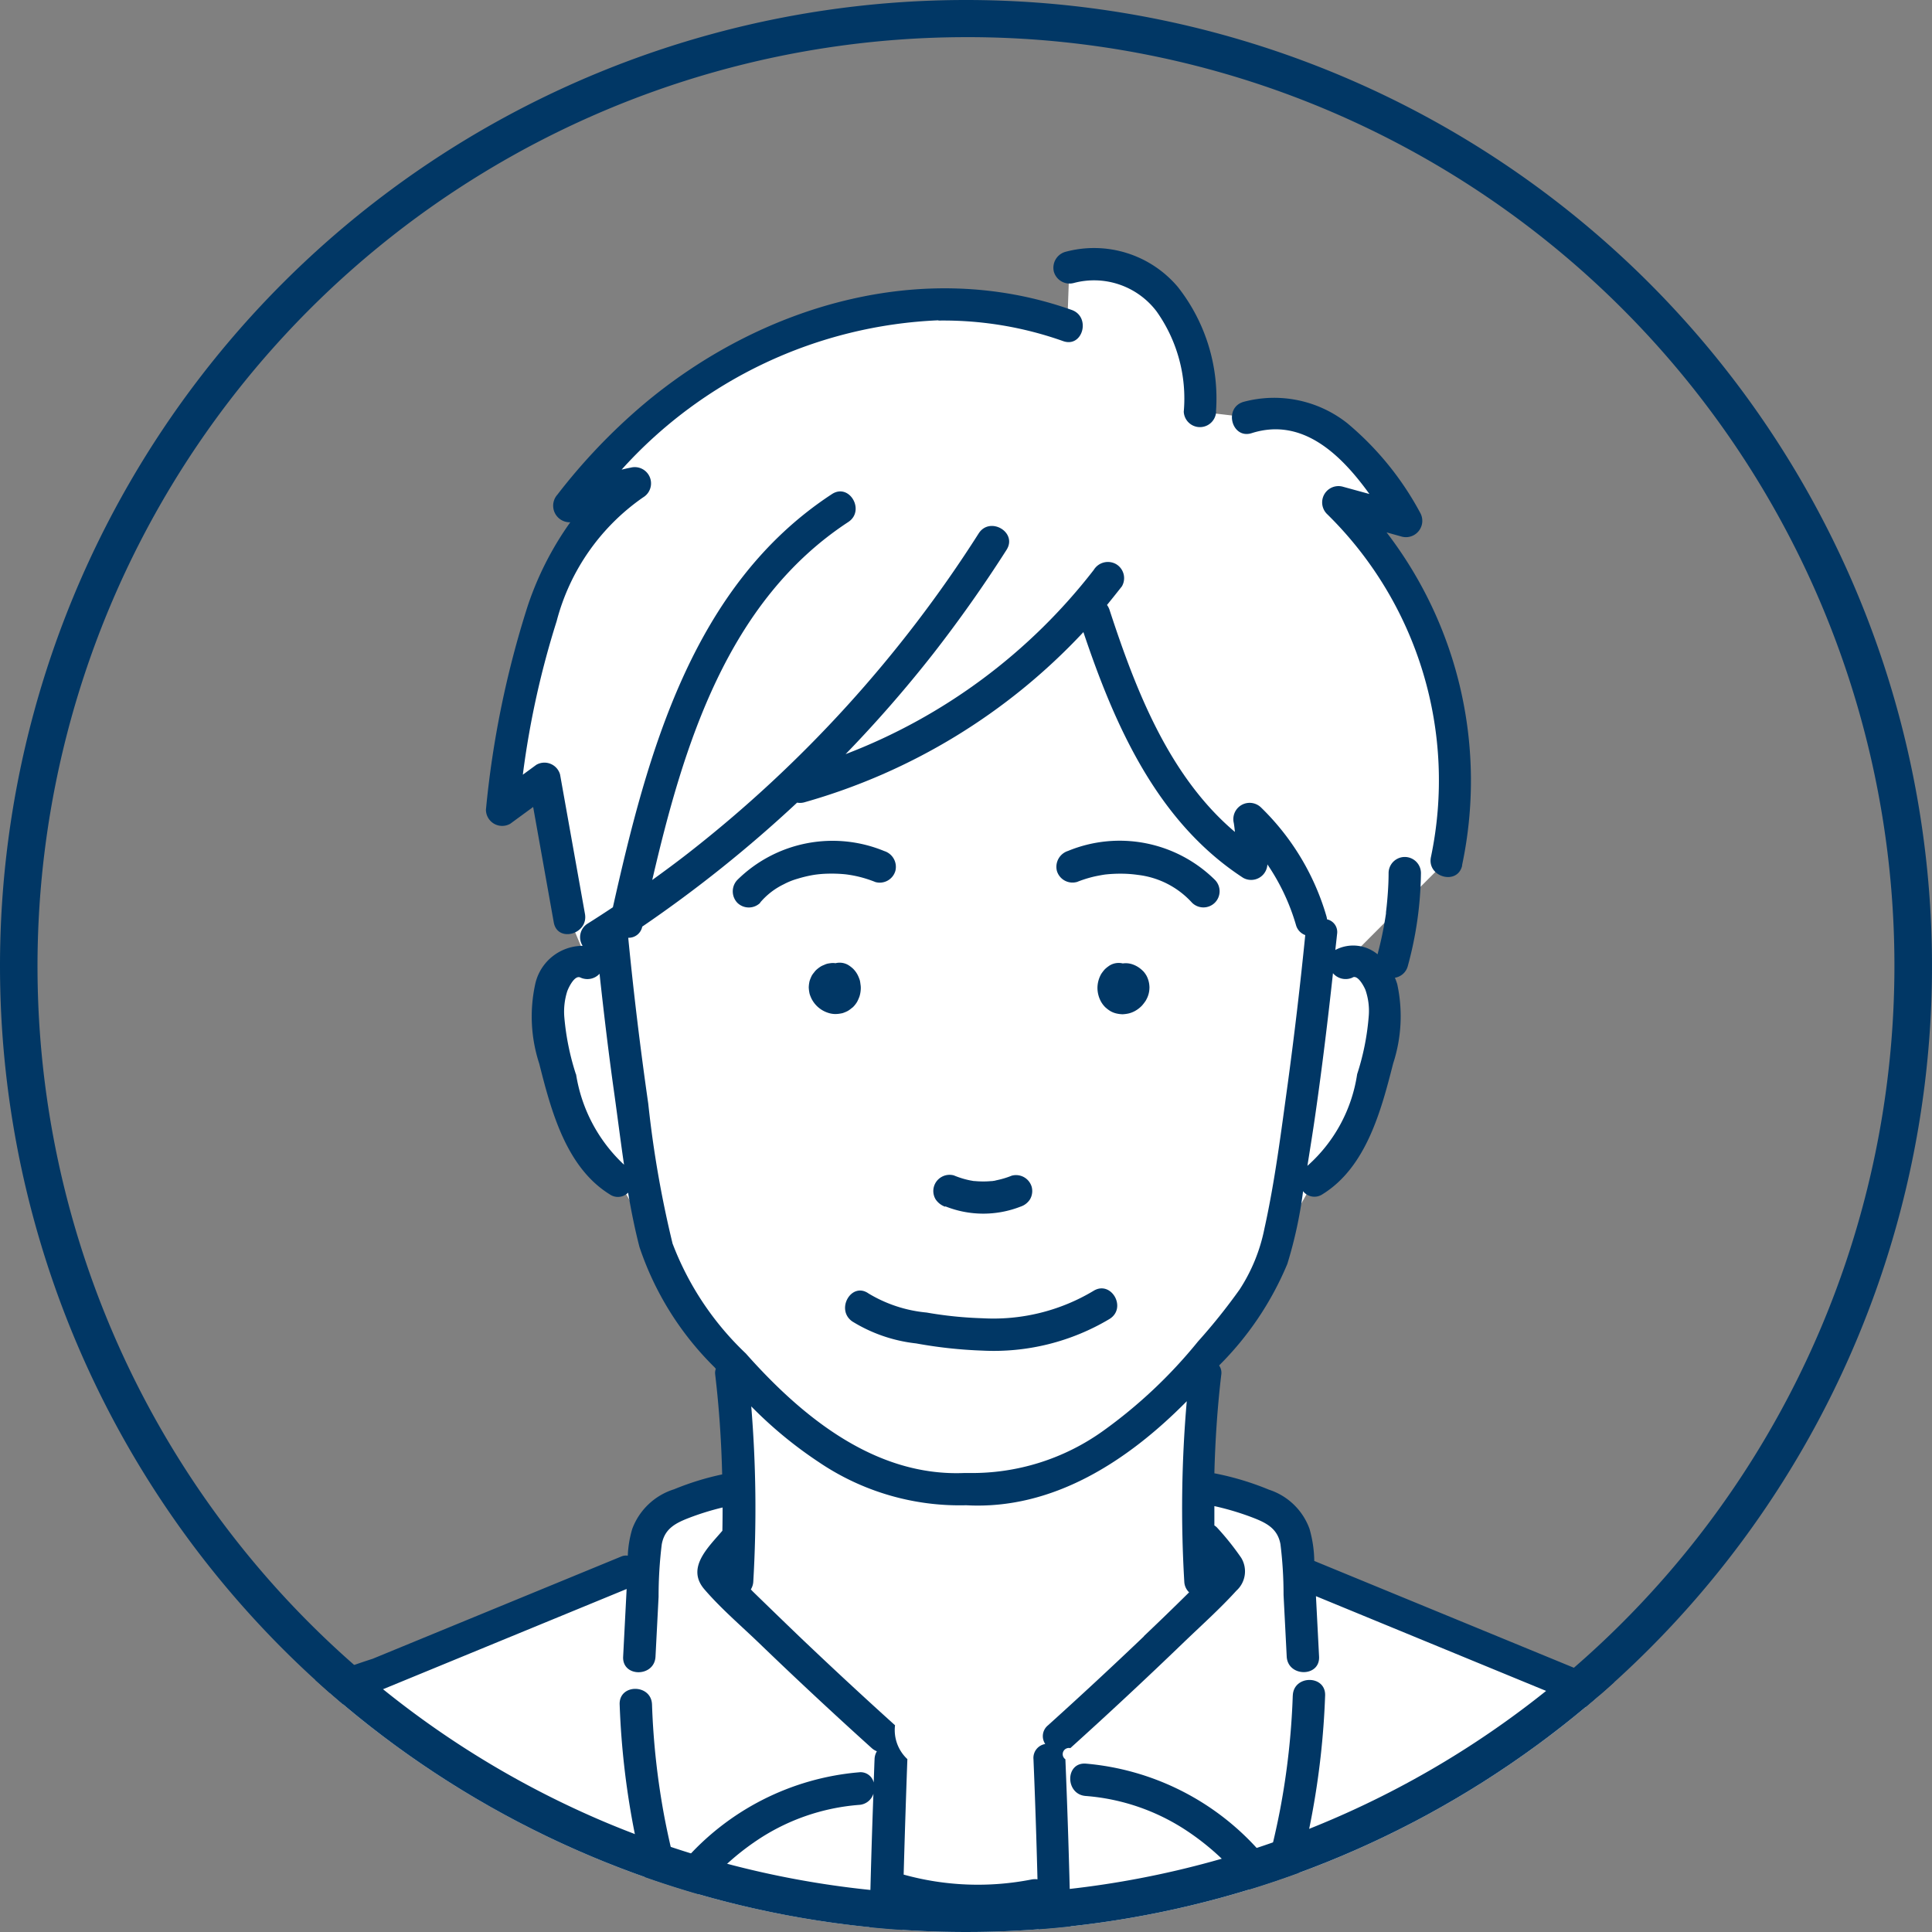
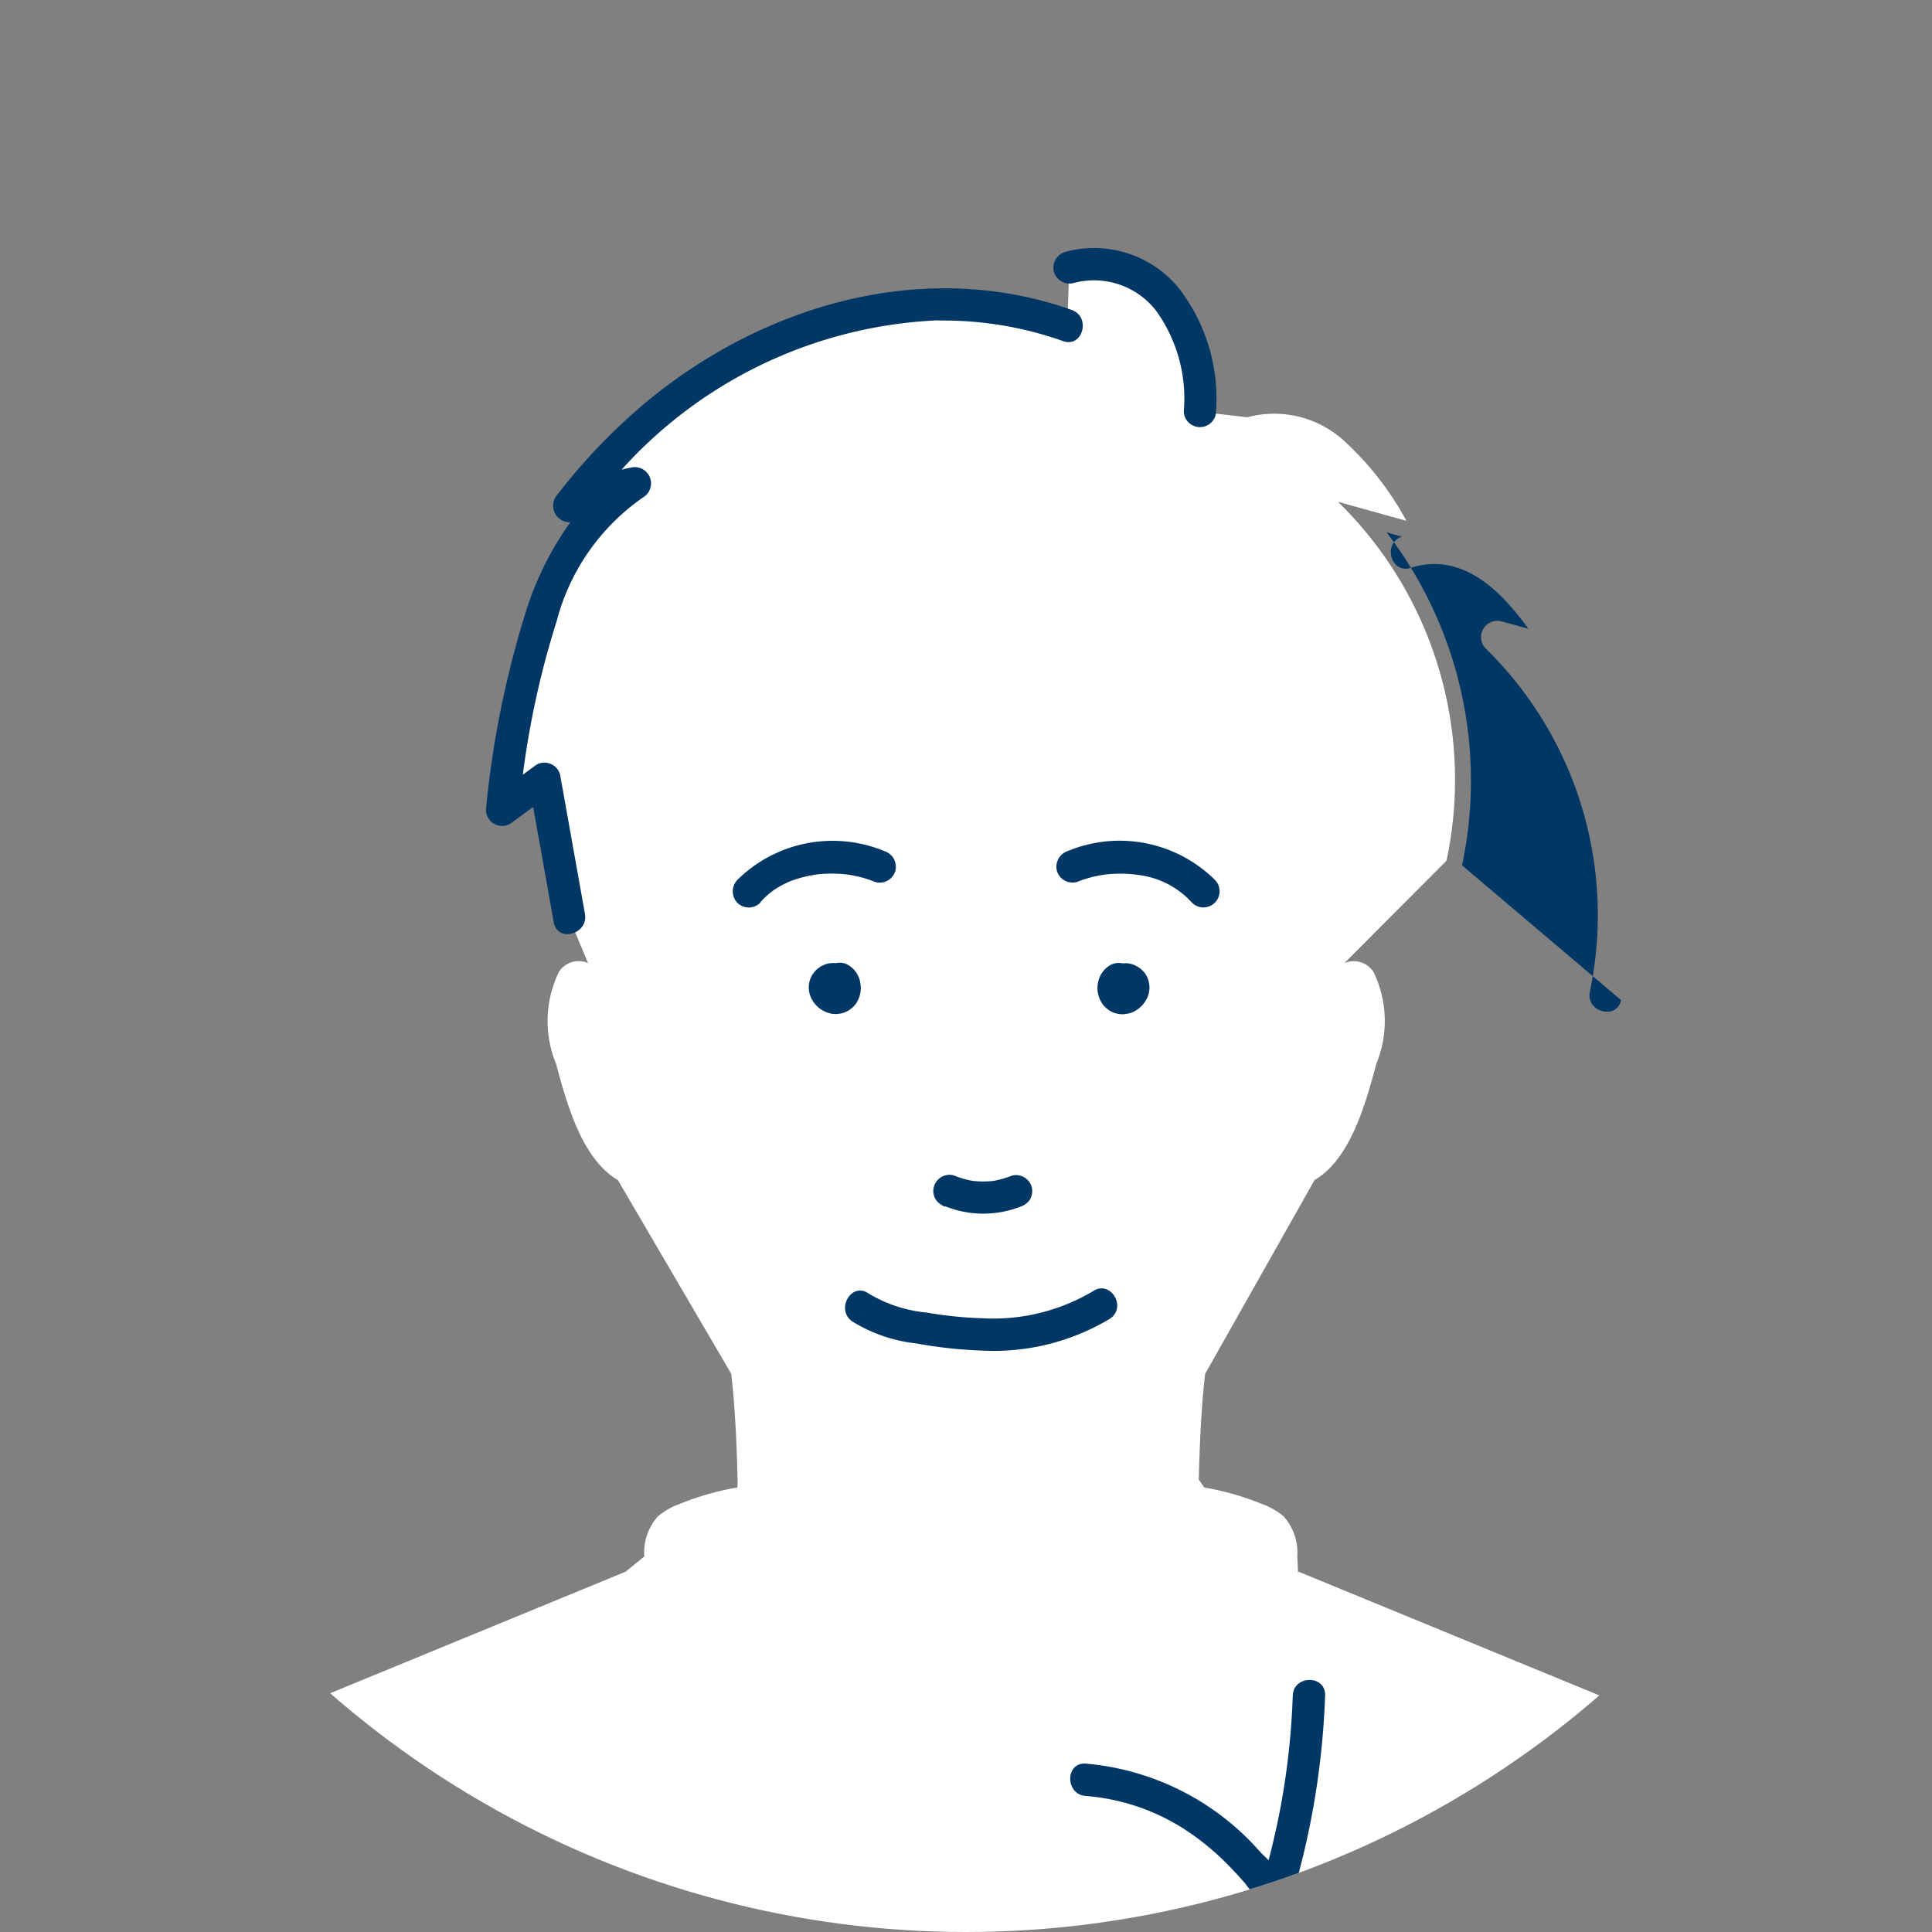
<svg xmlns="http://www.w3.org/2000/svg" width="52" height="52" viewBox="0 0 52 52">
  <rect x="0" y="0" width="52" height="52" fill="#808080" stroke="none" />
  <defs>
    <clipPath id="a">
      <circle cx="26" cy="26" r="26" transform="translate(7037 2813)" fill="#a3a3a3" />
    </clipPath>
  </defs>
  <g transform="translate(-7037 -2813)">
    <g clip-path="url(#a)">
      <g transform="translate(7027.169 -67.526)">
        <path d="M1520.216,1430.45a88.473,88.473,0,0,0-2.439-16.352c-.614-2.494-2.087-3.249-4.631-4.3l-8.333-3.428-.011.044q-.012-.227-.023-.453a1.467,1.467,0,0,0-.369-1.081,1.944,1.944,0,0,0-.581-.332,7.376,7.376,0,0,0-1.552-.443l-.149-.21c.023-1.05.08-2.106.172-2.853l2.943-5.212c.923-.545,1.337-1.9,1.663-3.129a3.025,3.025,0,0,0-.072-2.464.628.628,0,0,0-.79-.245l2.75-2.756a10.455,10.455,0,0,0-2.92-9.662l1.841.511a8.233,8.233,0,0,0-1.7-2.173,2.79,2.79,0,0,0-2.582-.613l-1.279-.149a4.536,4.536,0,0,0-.788-2.92,2.543,2.543,0,0,0-2.723-.965l-.056,1.56a10.658,10.658,0,0,0-7.468.23,14.283,14.283,0,0,0-5.953,4.636,5.57,5.57,0,0,1,1.782-.613c-1.713,1.008-2.466,3.071-2.918,5.007a33.529,33.529,0,0,0-.657,3.778l1.14-.835.67,3.752.507,1.211a.628.628,0,0,0-.79.245,3.026,3.026,0,0,0-.072,2.464c.326,1.23.74,2.584,1.663,3.129l3.051,5.212c.094.771.152,1.872.174,2.955l-.011.108a7.379,7.379,0,0,0-1.552.443,1.945,1.945,0,0,0-.581.332,1.467,1.467,0,0,0-.369,1.081l-.5.409-8.333,3.428c-2.544,1.047-4.017,1.8-4.631,4.3a88.473,88.473,0,0,0-2.439,16.352Z" transform="translate(-1460.031 1516.458)" fill="#fff" />
        <rect width="4.73" height="1.842" transform="translate(33.734 2936.048)" fill="#5c5a5a" />
        <rect width="4.73" height="1.842" transform="translate(33.734 2939.094)" fill="#5c5a5a" />
-         <rect width="4.73" height="1.842" transform="translate(33.734 2942.14)" fill="#5c5a5a" />
-         <rect width="4.73" height="1.842" transform="translate(33.734 2945.186)" fill="#5c5a5a" />
        <path d="M2078.194,1777.045a.273.273,0,0,0-.037-.037.715.715,0,0,0-.269-.154.55.55,0,0,0-.241-.018h0a.467.467,0,0,0-.335.044.243.243,0,0,0-.032.02.861.861,0,0,0-.114.091,1.016,1.016,0,0,0-.09.114.251.251,0,0,0-.02.033.774.774,0,0,0-.091.359.783.783,0,0,0,.093.362.678.678,0,0,0,.108.146.273.273,0,0,0,.027.025.855.855,0,0,0,.117.087.582.582,0,0,0,.18.069.871.871,0,0,0,.152.018,1.008,1.008,0,0,0,.155-.02.681.681,0,0,0,.185-.072.774.774,0,0,0,.157-.117.4.4,0,0,0,.031-.032,1.217,1.217,0,0,0,.092-.121.308.308,0,0,0,.021-.038.657.657,0,0,0,.081-.3.261.261,0,0,0,0-.046.69.69,0,0,0-.08-.294.715.715,0,0,0-.091-.124" transform="translate(-2037.596 1129.621)" fill="#013765" />
        <path d="M1866.094,1707.837a1.927,1.927,0,0,1,.638-.495,1.862,1.862,0,0,1,.365-.147,3.352,3.352,0,0,1,.453-.107,2.932,2.932,0,0,1,.375-.031,3.765,3.765,0,0,1,.466.017,3.214,3.214,0,0,1,.361.065,3.281,3.281,0,0,1,.447.144.438.438,0,0,0,.536-.3.446.446,0,0,0-.3-.535,3.646,3.646,0,0,0-3.953.777.446.446,0,0,0,0,.616.44.44,0,0,0,.616,0" transform="translate(-1835.805 1196.984)" fill="#013765" />
        <path d="M2053.57,1707.285a3.283,3.283,0,0,1,.424-.138c.11-.028.308-.063.359-.068a3.788,3.788,0,0,1,.466-.02,3.223,3.223,0,0,1,.4.032,2.33,2.33,0,0,1,1.456.748.435.435,0,1,0,.615-.616,3.647,3.647,0,0,0-3.952-.777.449.449,0,0,0-.3.536.438.438,0,0,0,.536.3" transform="translate(-2014.761 1196.983)" fill="#013765" />
        <path d="M1910.667,1778a.66.66,0,0,0,.119-.141.267.267,0,0,0,.019-.032,1.252,1.252,0,0,0,.058-.135.787.787,0,0,0,.033-.186.571.571,0,0,0-.008-.144.8.8,0,0,0-.016-.1,1.022,1.022,0,0,0-.057-.142.666.666,0,0,0-.109-.155.24.24,0,0,0-.032-.031.8.8,0,0,0-.122-.09.457.457,0,0,0-.336-.044h0l-.044-.006h-.039a1.08,1.08,0,0,0-.136.019.5.5,0,0,0-.089.034.559.559,0,0,0-.09.042,1,1,0,0,0-.118.09.532.532,0,0,0-.064.075.544.544,0,0,0-.056.077,1.232,1.232,0,0,0-.051.118c0,.008-.006.015-.008.023a.821.821,0,0,0-.023.153.262.262,0,0,0,0,.049.951.951,0,0,0,.022.151.923.923,0,0,0,.057.141.77.77,0,0,0,.112.159.761.761,0,0,0,.328.21.638.638,0,0,0,.2.033.847.847,0,0,0,.152-.017.248.248,0,0,0,.045-.01.937.937,0,0,0,.136-.058.823.823,0,0,0,.117-.087" transform="translate(-1877.898 1129.651)" fill="#013765" />
        <path d="M1982.161,1900.423a2.752,2.752,0,0,0,2.022.01.476.476,0,0,0,.26-.2.445.445,0,0,0,.044-.335.44.44,0,0,0-.536-.3,2.369,2.369,0,0,1-.417.125.544.544,0,0,1-.123.021c.064-.008.072-.01.023,0l-.031,0q-.116.011-.233.01t-.218-.011l-.023,0-.107-.019a2.366,2.366,0,0,1-.43-.133.436.436,0,0,0-.335.044.435.435,0,0,0-.156.6.513.513,0,0,0,.26.2" transform="translate(-1946.888 1012.571)" fill="#013765" />
        <path d="M1930.753,1966.535a4.119,4.119,0,0,0,1.72.592,12.327,12.327,0,0,0,1.787.194,6.078,6.078,0,0,0,3.422-.854c.473-.3.036-1.051-.439-.752a5.243,5.243,0,0,1-2.983.735,10.561,10.561,0,0,1-1.506-.154,3.68,3.68,0,0,1-1.562-.513c-.459-.323-.895.431-.439.752" transform="translate(-1897.984 949.557)" fill="#013765" />
-         <path d="M1507.881,1537.443a12.6,12.6,0,0,0-4.369-2.361l-7.238-2.978a3.3,3.3,0,0,0-.129-.866,1.727,1.727,0,0,0-1.091-1.052,7.6,7.6,0,0,0-1.469-.441c.023-.9.083-1.793.188-2.675a.334.334,0,0,0-.061-.227,8.427,8.427,0,0,0,1.837-2.734,11.69,11.69,0,0,0,.421-1.935l0-.024a.389.389,0,0,0,.527.083c1.178-.729,1.579-2.26,1.9-3.519a4.089,4.089,0,0,0,.11-2.135,1.745,1.745,0,0,0-.063-.172.429.429,0,0,0,.345-.307,9.849,9.849,0,0,0,.356-2.508.435.435,0,0,0-.871,0c0,.2-.01.4-.025.594q-.011.148-.027.3c-.006.053-.012.106-.018.159,0,.018,0,.026,0,.031l-.005.035a9.772,9.772,0,0,1-.222,1.065,1.029,1.029,0,0,0-1.11-.13c-.01,0-.017.011-.027.016.015-.143.033-.285.047-.427a.35.35,0,0,0-.27-.4.473.473,0,0,0-.016-.084,6.679,6.679,0,0,0-1.765-2.931.439.439,0,0,0-.728.424c.013.08.022.159.03.239-1.774-1.5-2.671-3.823-3.376-5.981a.453.453,0,0,0-.067-.128q.2-.246.4-.5a.438.438,0,0,0-.156-.6.446.446,0,0,0-.6.156,15.4,15.4,0,0,1-6.68,4.959,34.331,34.331,0,0,0,2.356-2.7q1.054-1.353,1.977-2.8c.3-.474-.452-.911-.752-.439a34.188,34.188,0,0,1-7.812,8.6c-.319.249-.645.489-.973.726.844-3.631,2.02-7.5,5.275-9.634.467-.306.031-1.06-.439-.752-3.763,2.463-4.966,6.981-5.895,11.12q-.335.223-.676.438a.429.429,0,0,0-.138.6,1.311,1.311,0,0,0-1.278,1.037,4.087,4.087,0,0,0,.11,2.135c.318,1.259.719,2.79,1.9,3.519a.384.384,0,0,0,.491-.047c.084.492.182.98.305,1.458a8.2,8.2,0,0,0,2.019,3.239l.038.043a.309.309,0,0,0-.019.143c.107.891.167,1.8.189,2.7a7.472,7.472,0,0,0-1.294.4,1.761,1.761,0,0,0-1.126,1.067,2.9,2.9,0,0,0-.12.721.316.316,0,0,0-.169.019l-6.7,2.756a18.648,18.648,0,0,0-4.838,2.367c-1.386,1.131-1.725,2.814-2.1,4.475q-.786,3.46-1.294,6.975-.569,3.942-.79,7.922c-.031.56.84.558.87,0a88.027,88.027,0,0,1,1.808-13.557,32.031,32.031,0,0,1,.755-3.171,4.237,4.237,0,0,1,.991-1.687,12.223,12.223,0,0,1,4.21-2.23l7.226-2.973q-.047.911-.094,1.821c-.029.56.842.558.871,0l.083-1.613a11.437,11.437,0,0,1,.085-1.408c.073-.407.345-.562.711-.705a7.226,7.226,0,0,1,.927-.289q0,.314-.006.626c-.387.454-.98,1-.484,1.577.445.518.985.978,1.476,1.451q1.49,1.436,3.027,2.822a.458.458,0,0,0,.139.086.438.438,0,0,0-.062.21c-.009.211-.015.421-.023.632a.363.363,0,0,0-.4-.276,7.041,7.041,0,0,0-4.714,2.4c-.062.069-.134.14-.2.213q-.18-.688-.315-1.387a20.077,20.077,0,0,1-.338-3.052c-.02-.559-.891-.561-.871,0a21.668,21.668,0,0,0,.369,3.283q.151.79.362,1.568a1.218,1.218,0,0,0,.256.611.6.6,0,0,0,.688.066,1.777,1.777,0,0,0,.474-.469c.149-.172.3-.341.463-.5a6.865,6.865,0,0,1,1.081-.9,5.718,5.718,0,0,1,2.748-.956.431.431,0,0,0,.389-.3q-.257,6.932-.08,13.871.054,2.1.149,4.2c.025.558.9.561.871,0q-.279-6.227-.207-12.462a12.956,12.956,0,0,0,3.733-.053q.049,4.158-.056,8.316-.055,2.1-.149,4.2c-.025.56.845.559.871,0q.332-7.395.169-14.8-.047-2.1-.134-4.2a.167.167,0,0,1,.133-.3q1.536-1.386,3.027-2.822c.483-.466.993-.92,1.444-1.417a.7.7,0,0,0,.127-.885,7.274,7.274,0,0,0-.638-.8.321.321,0,0,0-.083-.069q0-.26,0-.521a7.311,7.311,0,0,1,1.031.309c.378.145.673.3.748.719a11.047,11.047,0,0,1,.083,1.363q.043.829.085,1.658c.029.557.9.561.871,0q-.042-.812-.084-1.625l5.9,2.429c.955.393,1.921.768,2.862,1.194a8.3,8.3,0,0,1,1.817,1.042c1.33,1.076,1.576,2.743,1.93,4.324q.75,3.345,1.241,6.742.552,3.826.759,7.691c.031.557.9.561.871,0a89.5,89.5,0,0,0-1.889-14.022c-.375-1.731-.621-3.688-1.92-5.008m-10.579-21.048c.142-.066.306.254.34.339a1.713,1.713,0,0,1,.09.687,6.708,6.708,0,0,1-.313,1.58,4.107,4.107,0,0,1-1.339,2.468c.073-.461.148-.923.214-1.385.182-1.265.336-2.533.474-3.8a.448.448,0,0,0,.534.114m-20.91,2.607a6.874,6.874,0,0,1-.312-1.535,1.819,1.819,0,0,1,.076-.693c.034-.1.2-.45.353-.378a.446.446,0,0,0,.519-.1c.118,1.085.247,2.168.4,3.249.087.625.166,1.258.259,1.89a4.221,4.221,0,0,1-1.291-2.434m2.6,4.568a28.809,28.809,0,0,1-.657-3.776q-.32-2.226-.539-4.466a.371.371,0,0,0,.377-.3,35.064,35.064,0,0,0,4.168-3.337.433.433,0,0,0,.2-.01,16.355,16.355,0,0,0,7.506-4.58c.848,2.525,1.99,5.111,4.3,6.614a.438.438,0,0,0,.652-.362,5.755,5.755,0,0,1,.768,1.626.4.4,0,0,0,.251.277q-.2,2-.471,4c-.18,1.3-.343,2.616-.628,3.9a4.661,4.661,0,0,1-.667,1.638,15.844,15.844,0,0,1-1.121,1.4,13.121,13.121,0,0,1-2.558,2.41,6.055,6.055,0,0,1-3.612,1.13h-.1l-.019,0c-2.4.1-4.368-1.511-5.881-3.217a7.986,7.986,0,0,1-1.965-2.941m6.157,19.535q.011-.734.026-1.469c0-.066,0-.132.005-.2a8.457,8.457,0,0,0,3.648.085q.017.761.031,1.523a11.678,11.678,0,0,1-3.711.059m6.526-8.981q-1.276,1.218-2.587,2.4a.374.374,0,0,0-.071.5.379.379,0,0,0-.317.408q.067,1.617.108,3.234a.524.524,0,0,0-.167.006,7.471,7.471,0,0,1-3.435-.133q.043-1.554.1-3.108a1.068,1.068,0,0,1-.332-.911q-1.31-1.182-2.587-2.4-.624-.6-1.24-1.2l-.054-.057a.441.441,0,0,0,.066-.212,33.558,33.558,0,0,0-.055-4.714,11.248,11.248,0,0,0,1.818,1.5,6.757,6.757,0,0,0,3.967,1.161c2.335.129,4.352-1.194,5.937-2.8a33.368,33.368,0,0,0-.067,4.854.423.423,0,0,0,.13.29q-.6.594-1.218,1.18" transform="translate(-1451.069 1390.435)" fill="#013765" />
        <path d="M1734.3,1386.38a9.631,9.631,0,0,1,3.356.553c.529.188.756-.653.231-.839-4.014-1.424-8.4-.108-11.562,2.573a15.952,15.952,0,0,0-2.282,2.4.446.446,0,0,0,.348.742,8.511,8.511,0,0,0-1.147,2.256,26.041,26.041,0,0,0-1.123,5.482.437.437,0,0,0,.655.376l.616-.451.555,3.108c.1.551.938.317.839-.231l-.67-3.752a.437.437,0,0,0-.639-.26l-.363.266a23.64,23.64,0,0,1,.91-4.131,5.855,5.855,0,0,1,2.327-3.333.438.438,0,0,0-.335-.8c-.082.014-.162.035-.243.053a12.166,12.166,0,0,1,8.526-4.019" transform="translate(-1699.211 1502.774)" fill="#013765" />
        <path d="M2055.666,1366.259a4.849,4.849,0,0,0-1.025-3.36,2.951,2.951,0,0,0-3.037-.944.445.445,0,0,0-.3.536.44.44,0,0,0,.535.3,2.112,2.112,0,0,1,2.228.764,4.048,4.048,0,0,1,.732,2.7.436.436,0,0,0,.871,0" transform="translate(-2013.107 1525.352)" fill="#013765" />
-         <path d="M2161.079,1461.3a10.97,10.97,0,0,0-2.031-8.962l.416.116a.44.44,0,0,0,.491-.639,8.167,8.167,0,0,0-1.968-2.418,3.177,3.177,0,0,0-2.8-.569c-.532.169-.3,1.01.231.839,1.364-.433,2.4.572,3.168,1.638l-.729-.2a.439.439,0,0,0-.423.728,10.037,10.037,0,0,1,2.809,9.238c-.12.546.719.779.84.231" transform="translate(-2111.897 1442.517)" fill="#013765" />
+         <path d="M2161.079,1461.3a10.97,10.97,0,0,0-2.031-8.962l.416.116c-.532.169-.3,1.01.231.839,1.364-.433,2.4.572,3.168,1.638l-.729-.2a.439.439,0,0,0-.423.728,10.037,10.037,0,0,1,2.809,9.238c-.12.546.719.779.84.231" transform="translate(-2111.897 1442.517)" fill="#013765" />
        <path d="M2067.179,2193.242a20.115,20.115,0,0,1-.338,3.052q-.133.694-.313,1.378c-.076-.076-.154-.148-.205-.2a7.045,7.045,0,0,0-4.715-2.4c-.559-.039-.557.831,0,.871a5.716,5.716,0,0,1,2.748.956,6.828,6.828,0,0,1,1.081.9c.16.162.314.33.463.5a1.773,1.773,0,0,0,.474.469.6.6,0,0,0,.688-.066,1.218,1.218,0,0,0,.257-.611q.211-.777.362-1.568a21.618,21.618,0,0,0,.369-3.283c.02-.56-.85-.56-.87,0" transform="translate(-2022.553 732.922)" fill="#013765" />
      </g>
    </g>
-     <path d="M26,1a25.007,25.007,0,0,0-9.731,48.036A25.007,25.007,0,0,0,35.731,2.964,24.843,24.843,0,0,0,26,1m0-1A26,26,0,1,1,0,26,26,26,0,0,1,26,0Z" transform="translate(7037 2813)" fill="#013765" />
  </g>
</svg>